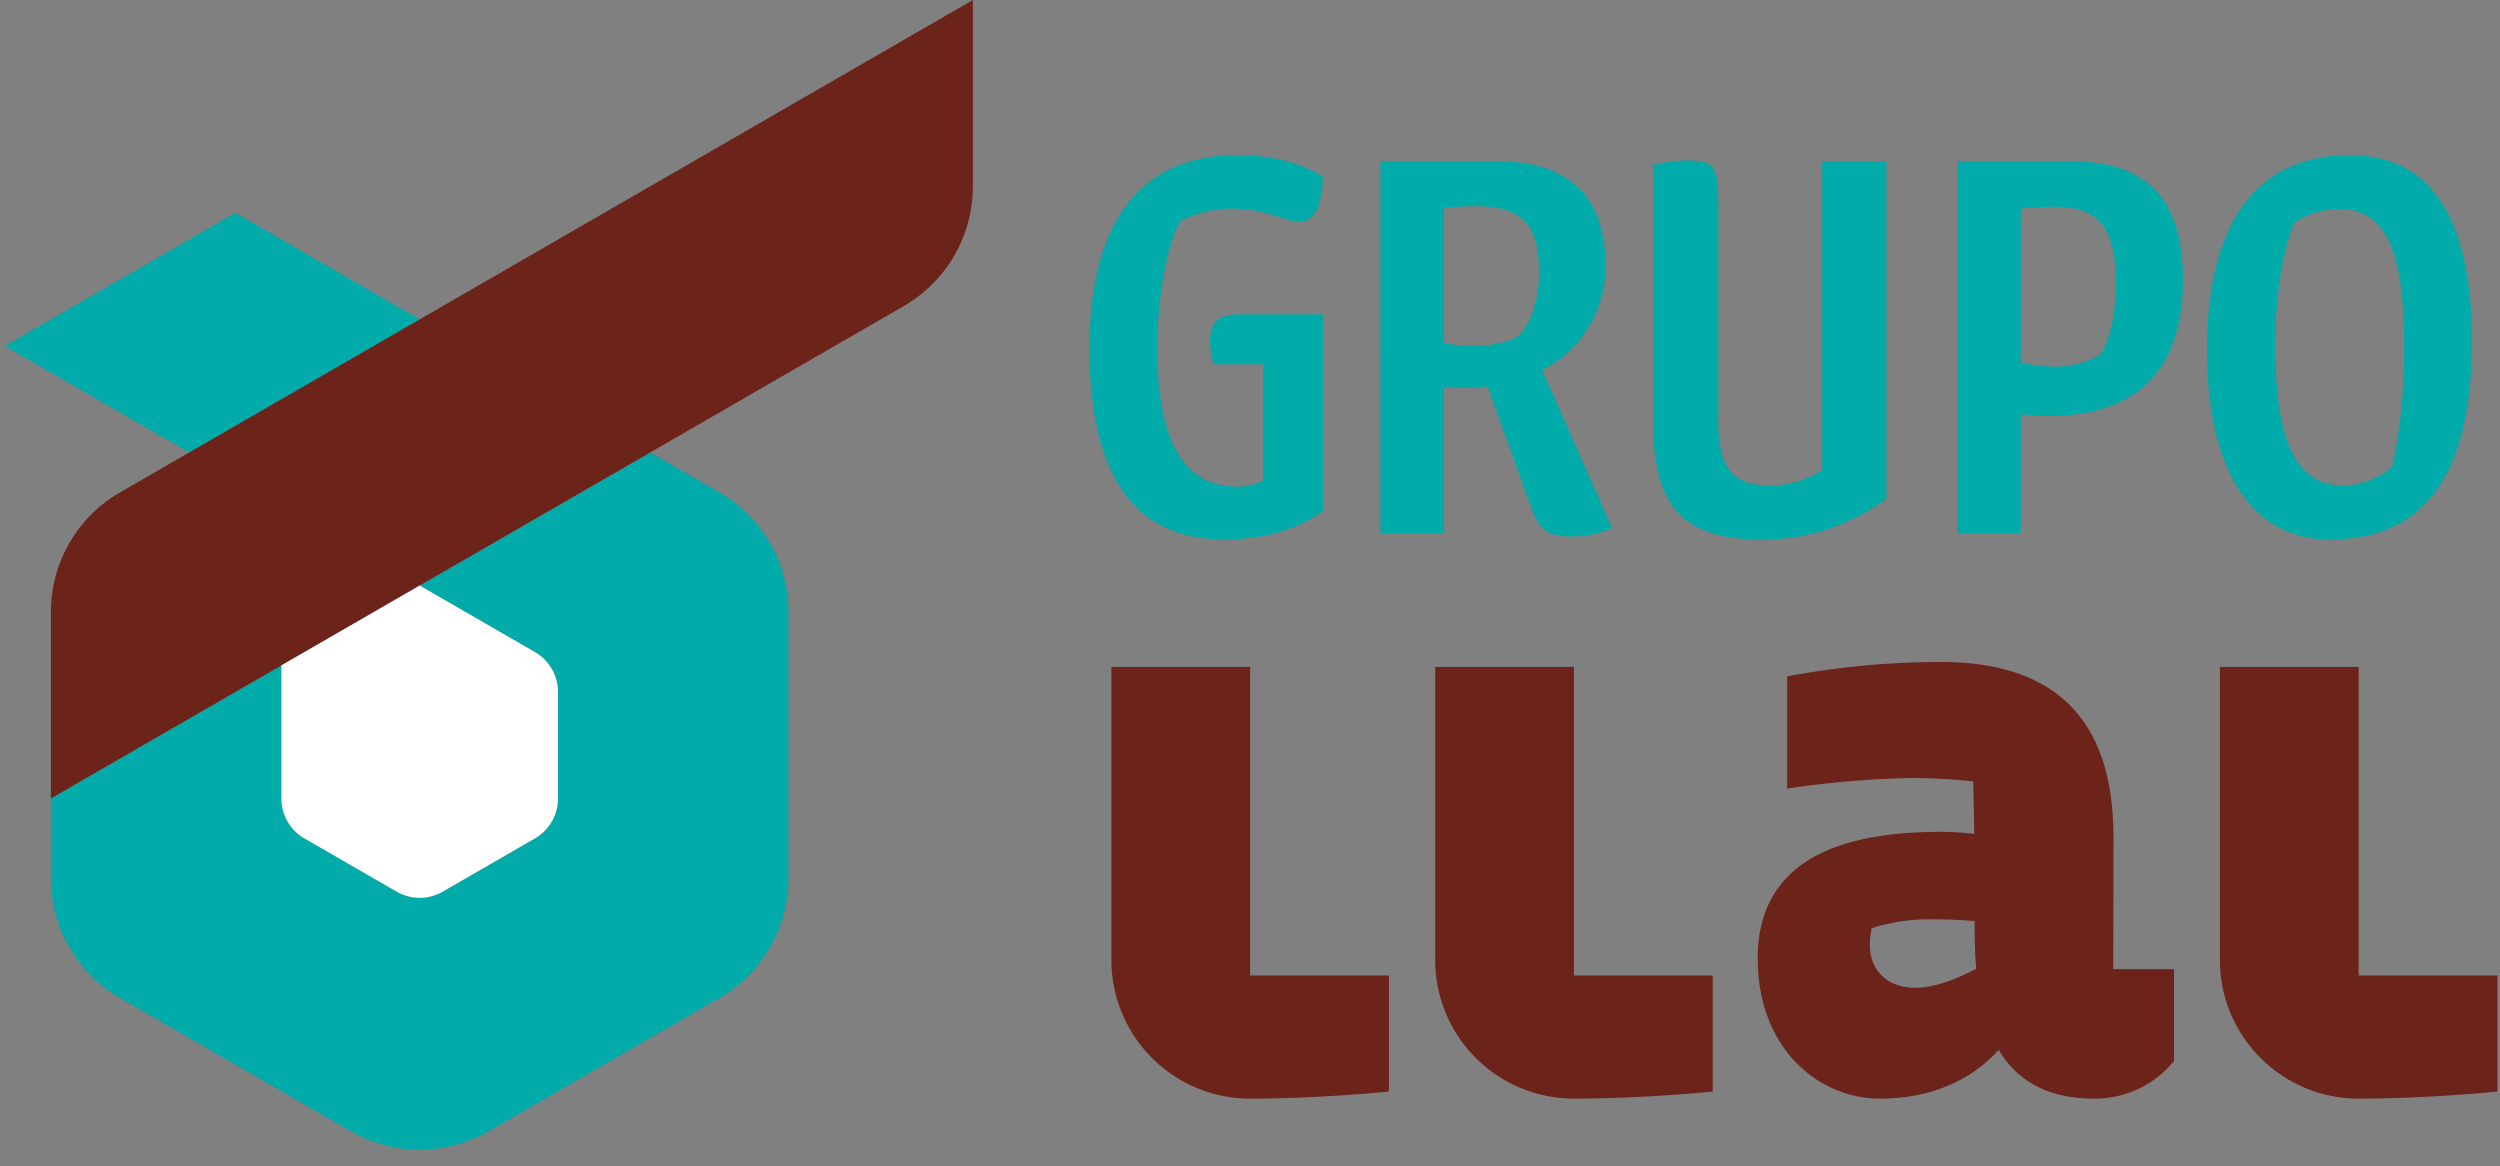
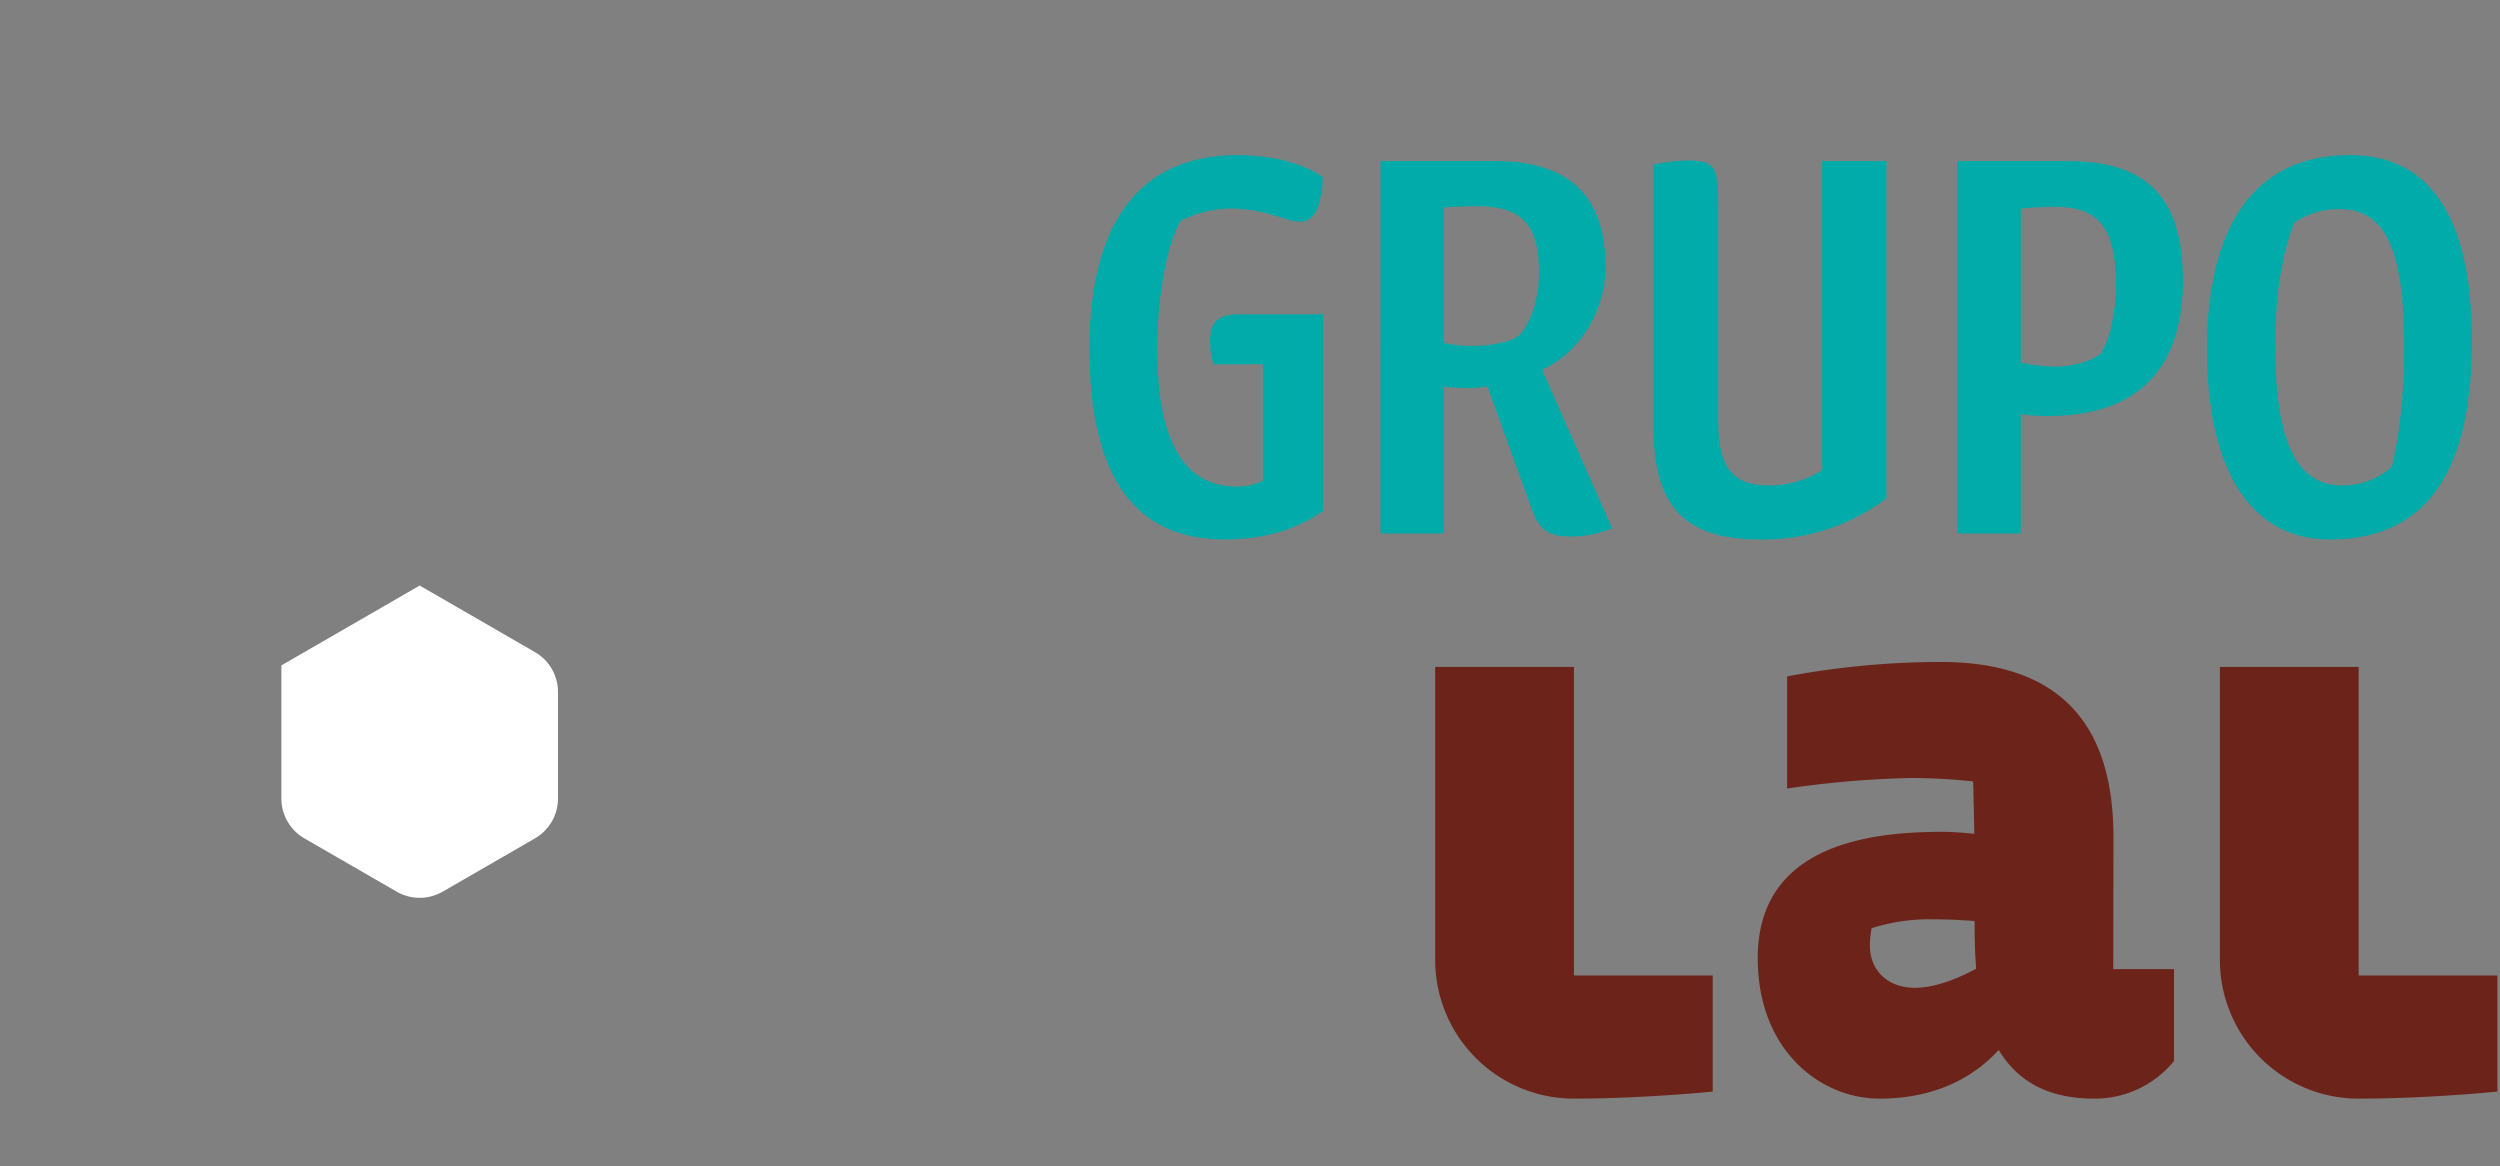
<svg xmlns="http://www.w3.org/2000/svg" id="Camada_1" data-name="Camada 1" viewBox="0 0 343 160">
  <rect x="0" y="0" width="343" height="160" fill="#808080" stroke="none" />
  <defs>
    <style> .cls-1 { fill: #00abaa; } .cls-2 { fill: #6b231a; } .cls-3 { fill: #fff; } .cls-4 { fill: none; } </style>
  </defs>
  <title>LLAL_Carrossel_Sobre</title>
-   <path class="cls-1" d="M108.178,120.505v-36.518A18.973,18.973,0,0,0,98.691,67.556l-9.487-5.477-31.626,18.259L73.392,89.465a6.324,6.324,0,0,1,3.163,5.477l0,14.609a6.324,6.324,0,0,1-3.162,5.477l-12.652,7.304a6.324,6.324,0,0,1-6.324-0l-12.65-7.304a6.324,6.324,0,0,1-3.162-5.477v-18.259L6.981,109.55v10.956a18.973,18.973,0,0,0,9.487,16.431l31.625,18.258a18.973,18.973,0,0,0,18.973,0l31.626-18.259A18.974,18.974,0,0,0,108.178,120.505Z" />
-   <polygon class="cls-1" points="0.656 47.472 32.281 29.213 57.58 43.82 25.956 62.078 0.656 47.472" />
-   <path class="cls-2" d="M6.981,109.55,123.992,41.994a18.974,18.974,0,0,0,9.487-16.432V0L16.468,67.556A18.973,18.973,0,0,0,6.981,83.988Z" />
  <path class="cls-3" d="M57.579,80.337,73.392,89.465a6.324,6.324,0,0,1,3.163,5.477l0,14.609a6.324,6.324,0,0,1-3.162,5.477l-12.652,7.304a6.324,6.324,0,0,1-6.324-0l-12.65-7.304a6.324,6.324,0,0,1-3.162-5.477v-18.259Z" />
  <g>
    <g>
      <path class="cls-2" d="M289.967,114.949c0-11.367-3.766-24.128-23.693-24.128a114.49,114.49,0,0,0-21.075,1.979v15.385a136.052,136.052,0,0,1,16.792-1.442,80.778,80.778,0,0,1,8.729.468c.049,1.855.108,4.414.15,7.189-1.61-.164-3.129-.274-4.314-.274-9.699,0-25.397,1.585-25.397,17.342,0,12.52,8.471,19.264,16.752,19.264,8.685,0,13.748-3.839,16.311-6.687,2.383,3.999,6.404,6.687,13.097,6.687a13.998,13.998,0,0,0,10.957-5.164V132.965h-8.336ZM262.733,135.525c-3.848,0-6.182-2.485-6.182-5.782a12.059,12.059,0,0,1,.236-2.398,26.131,26.131,0,0,1,8.35-1.216c1.995,0,3.957.096,5.785.241v1.03c0,1.824.058,3.68.217,5.507C268.633,134.248,265.517,135.525,262.733,135.525Z" />
      <path class="cls-2" d="M215.945,91.499H196.907v40.195a19.038,19.038,0,0,0,19.038,19.038h.001c9.519,0,19.039-.969,19.039-.969V133.837H215.945Z" />
-       <path class="cls-2" d="M171.522,91.499H152.483v40.195a19.038,19.038,0,0,0,19.038,19.038h.001c9.519,0,19.039-.969,19.039-.969V133.837H171.522Z" />
      <path class="cls-2" d="M323.607,91.499H304.568v40.195a19.038,19.038,0,0,0,19.038,19.038h.001c9.519,0,19.039-.969,19.039-.969V133.837H323.607Z" />
    </g>
    <g>
      <path class="cls-1" d="M169.772,21.285c5.46,0,9.617,1.467,11.736,3.016-.244,4.482-1.304,6.112-3.179,6.112-1.956,0-4.564-1.793-9.536-1.793a15.178,15.178,0,0,0-6.846,1.712c-2.038,3.667-3.179,11.247-3.179,17.441,0,14.018,4.401,18.99,11.002,18.99a7.67,7.67,0,0,0,3.505-.815V49.973h-6.764a10.065,10.065,0,0,1-.489-3.342c0-2.445,1.141-3.505,3.993-3.505h11.492V70.103c-2.69,1.956-7.009,3.912-13.529,3.912-12.714,0-18.501-9.21-18.501-26.243C149.479,30.657,156.325,21.285,169.772,21.285Z" />
      <path class="cls-1" d="M189.394,22.1h15.729c10.839,0,15.159,5.46,15.159,14.507,0,6.846-4.401,12.306-8.721,14.1l9.617,21.76a13.636,13.636,0,0,1-5.542,1.141c-3.342,0-4.483-.978-5.542-3.912l-6.031-16.707a12.574,12.574,0,0,1-2.934.244c-.896,0-1.874-.082-3.015-.163V73.2h-8.721Zm18.99,23.961c1.63-1.63,2.771-5.134,2.771-8.558,0-6.601-2.2-9.21-8.639-9.21-1.223,0-3.342.082-4.401.163V47.039a16.057,16.057,0,0,0,4.156.407C204.227,47.446,206.998,47.039,208.384,46.061Z" />
      <path class="cls-1" d="M226.86,22.589a22.724,22.724,0,0,1,4.727-.57c3.586,0,4.157.896,4.157,5.705V57.878c0,6.52,2.2,8.721,6.927,8.721a12.992,12.992,0,0,0,7.335-2.119V22.1H258.808v46.292a28.038,28.038,0,0,1-17.359,5.623c-10.758,0-14.589-4.972-14.589-15.485Z" />
      <path class="cls-1" d="M283.686,22.1c11.002,0,15.811,5.134,15.811,16.463,0,10.921-5.216,18.501-18.338,18.501a24.141,24.141,0,0,1-3.912-.244V73.2h-8.721V22.1Zm4.564,26.406c1.141-1.793,2.037-5.297,2.037-9.536,0-7.416-2.119-10.595-8.313-10.595a41.51,41.51,0,0,0-4.727.244V49.728a20.345,20.345,0,0,0,4.646.571C284.175,50.299,286.864,49.647,288.25,48.506Z" />
      <path class="cls-1" d="M322.433,21.285c11.573,0,16.707,9.536,16.707,25.346,0,13.692-3.423,27.384-19.478,27.384-11.165,0-16.871-10.025-16.871-26.08C302.791,33.999,307.355,21.285,322.433,21.285Zm-1.141,45.314a10.159,10.159,0,0,0,6.846-2.527c.163-.489,1.712-6.52,1.712-16.463,0-12.143-2.038-18.908-8.802-18.908a10.444,10.444,0,0,0-6.275,1.875c-.163.489-2.608,5.705-2.608,16.87C312.164,59.345,314.527,66.599,321.292,66.599Z" />
    </g>
  </g>
  <rect class="cls-4" x="0.429" width="133.05" height="158.083" />
</svg>